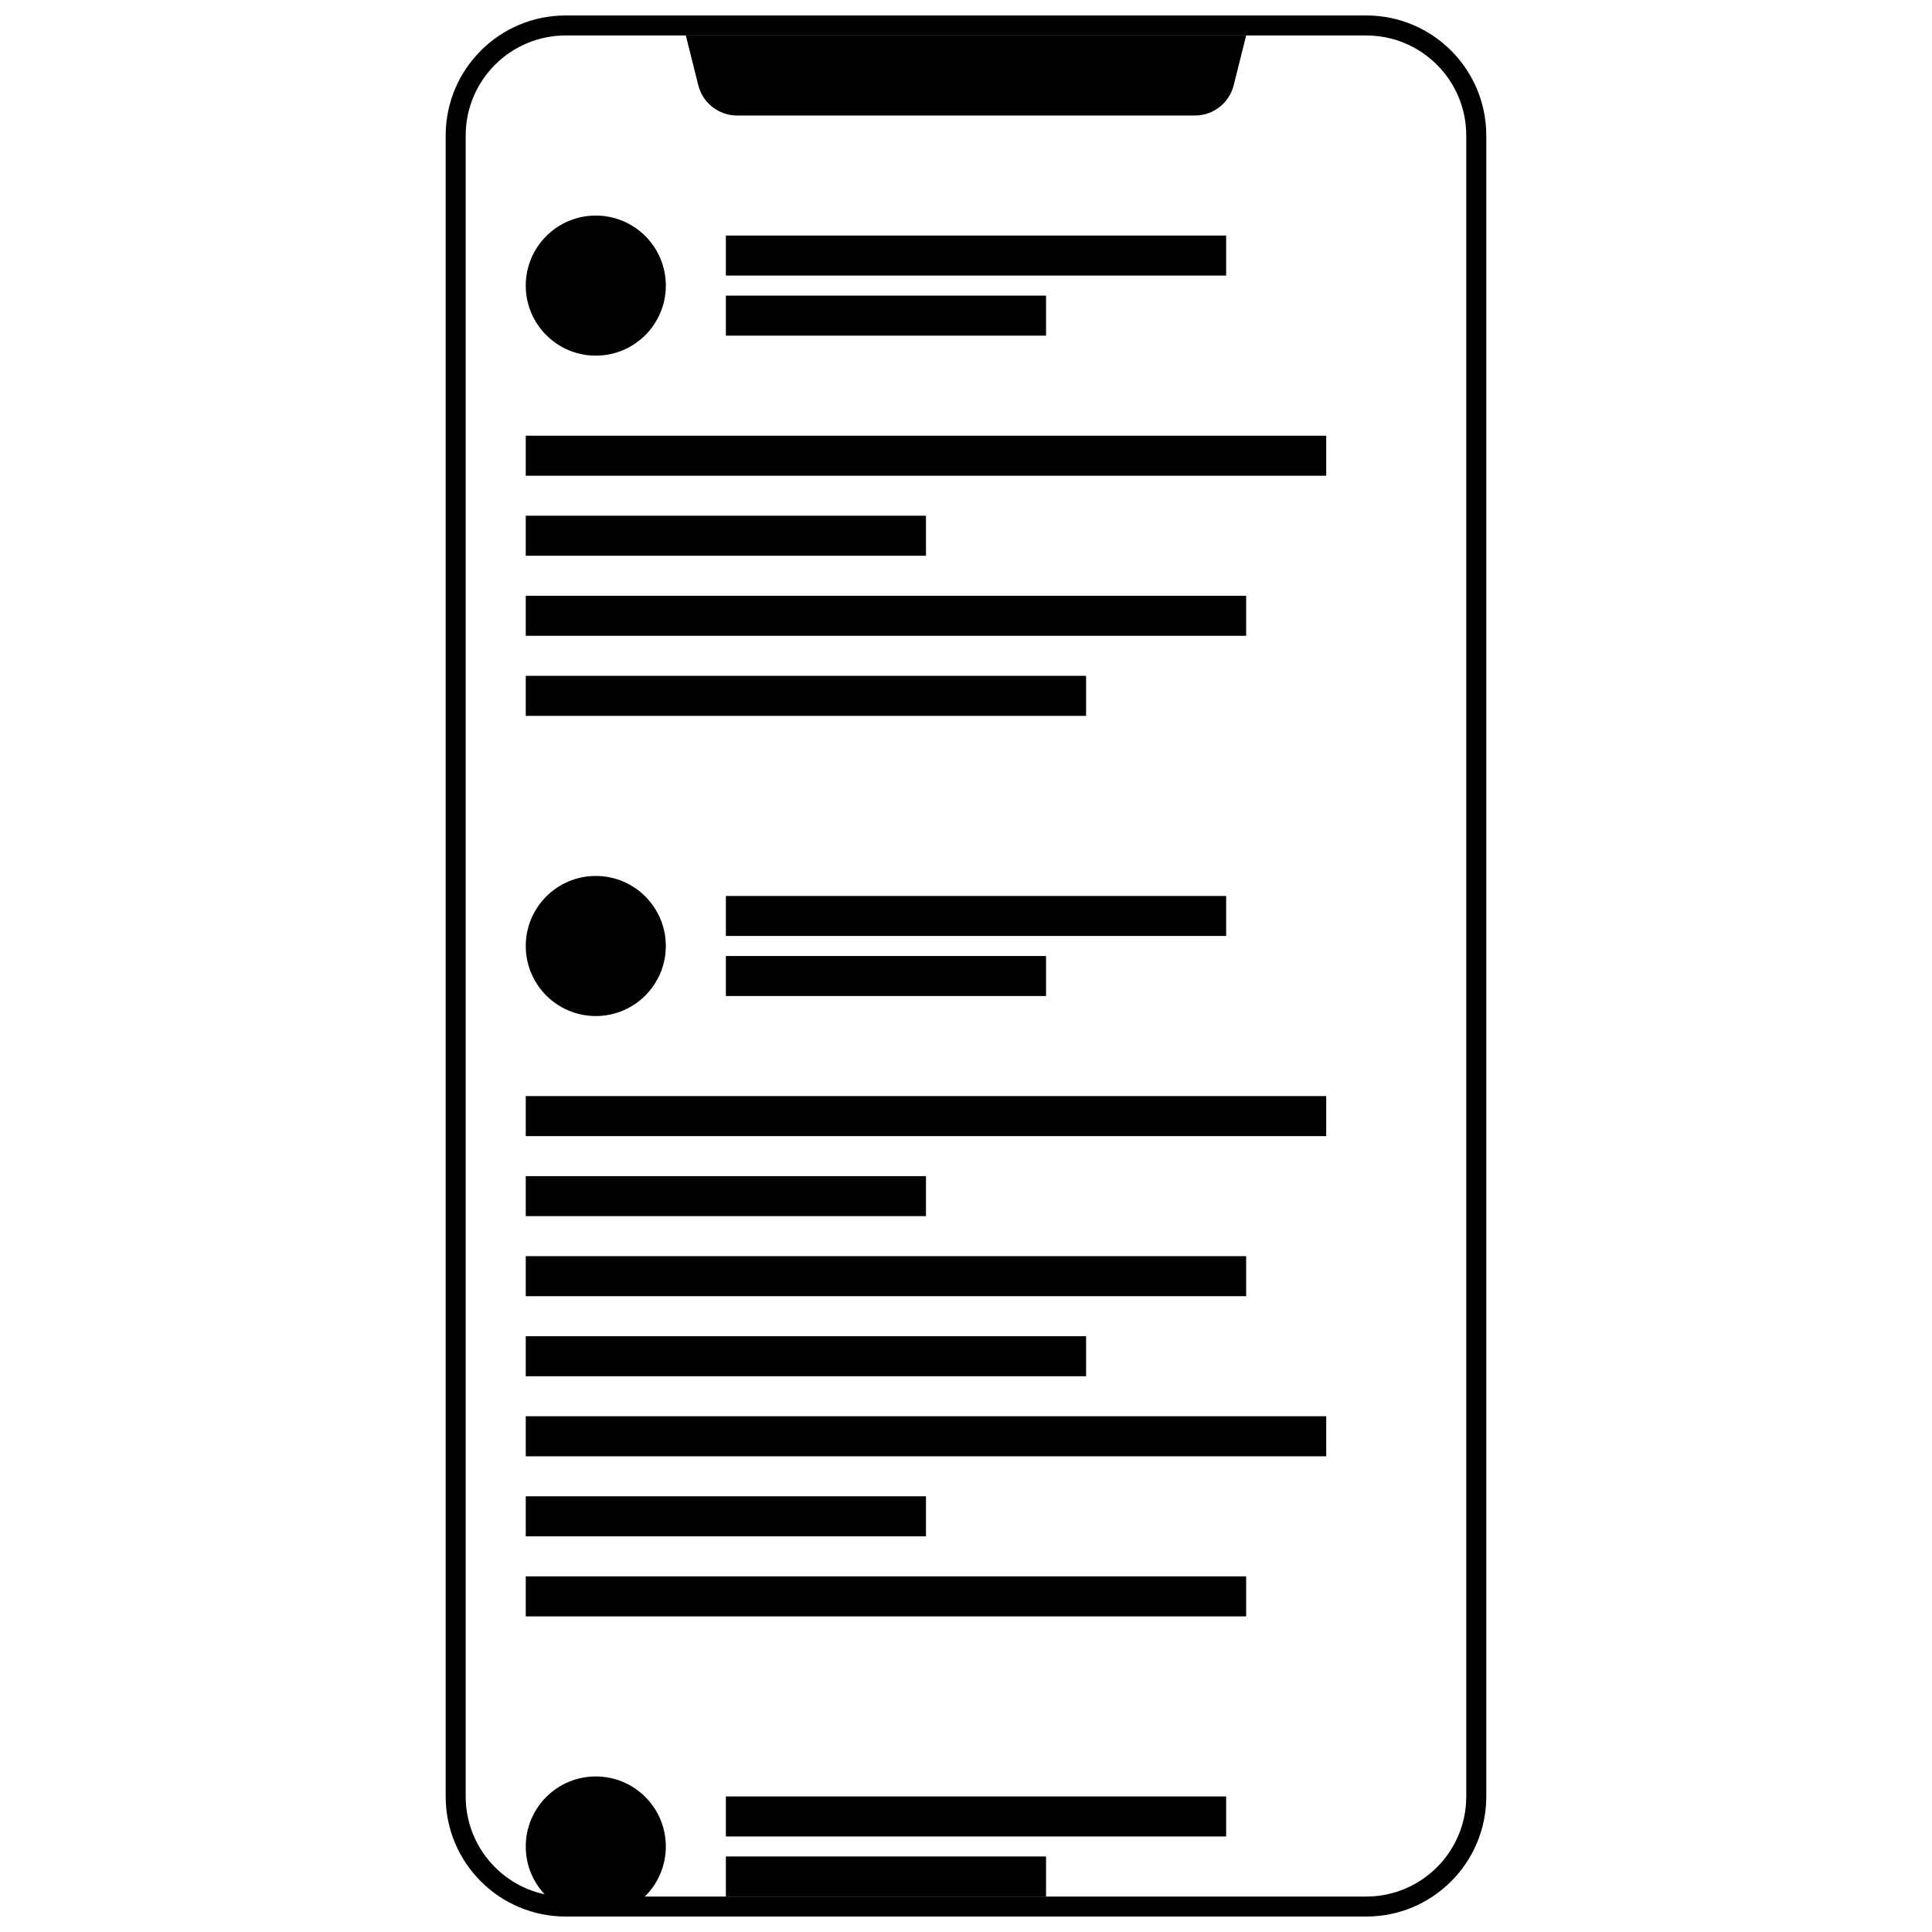
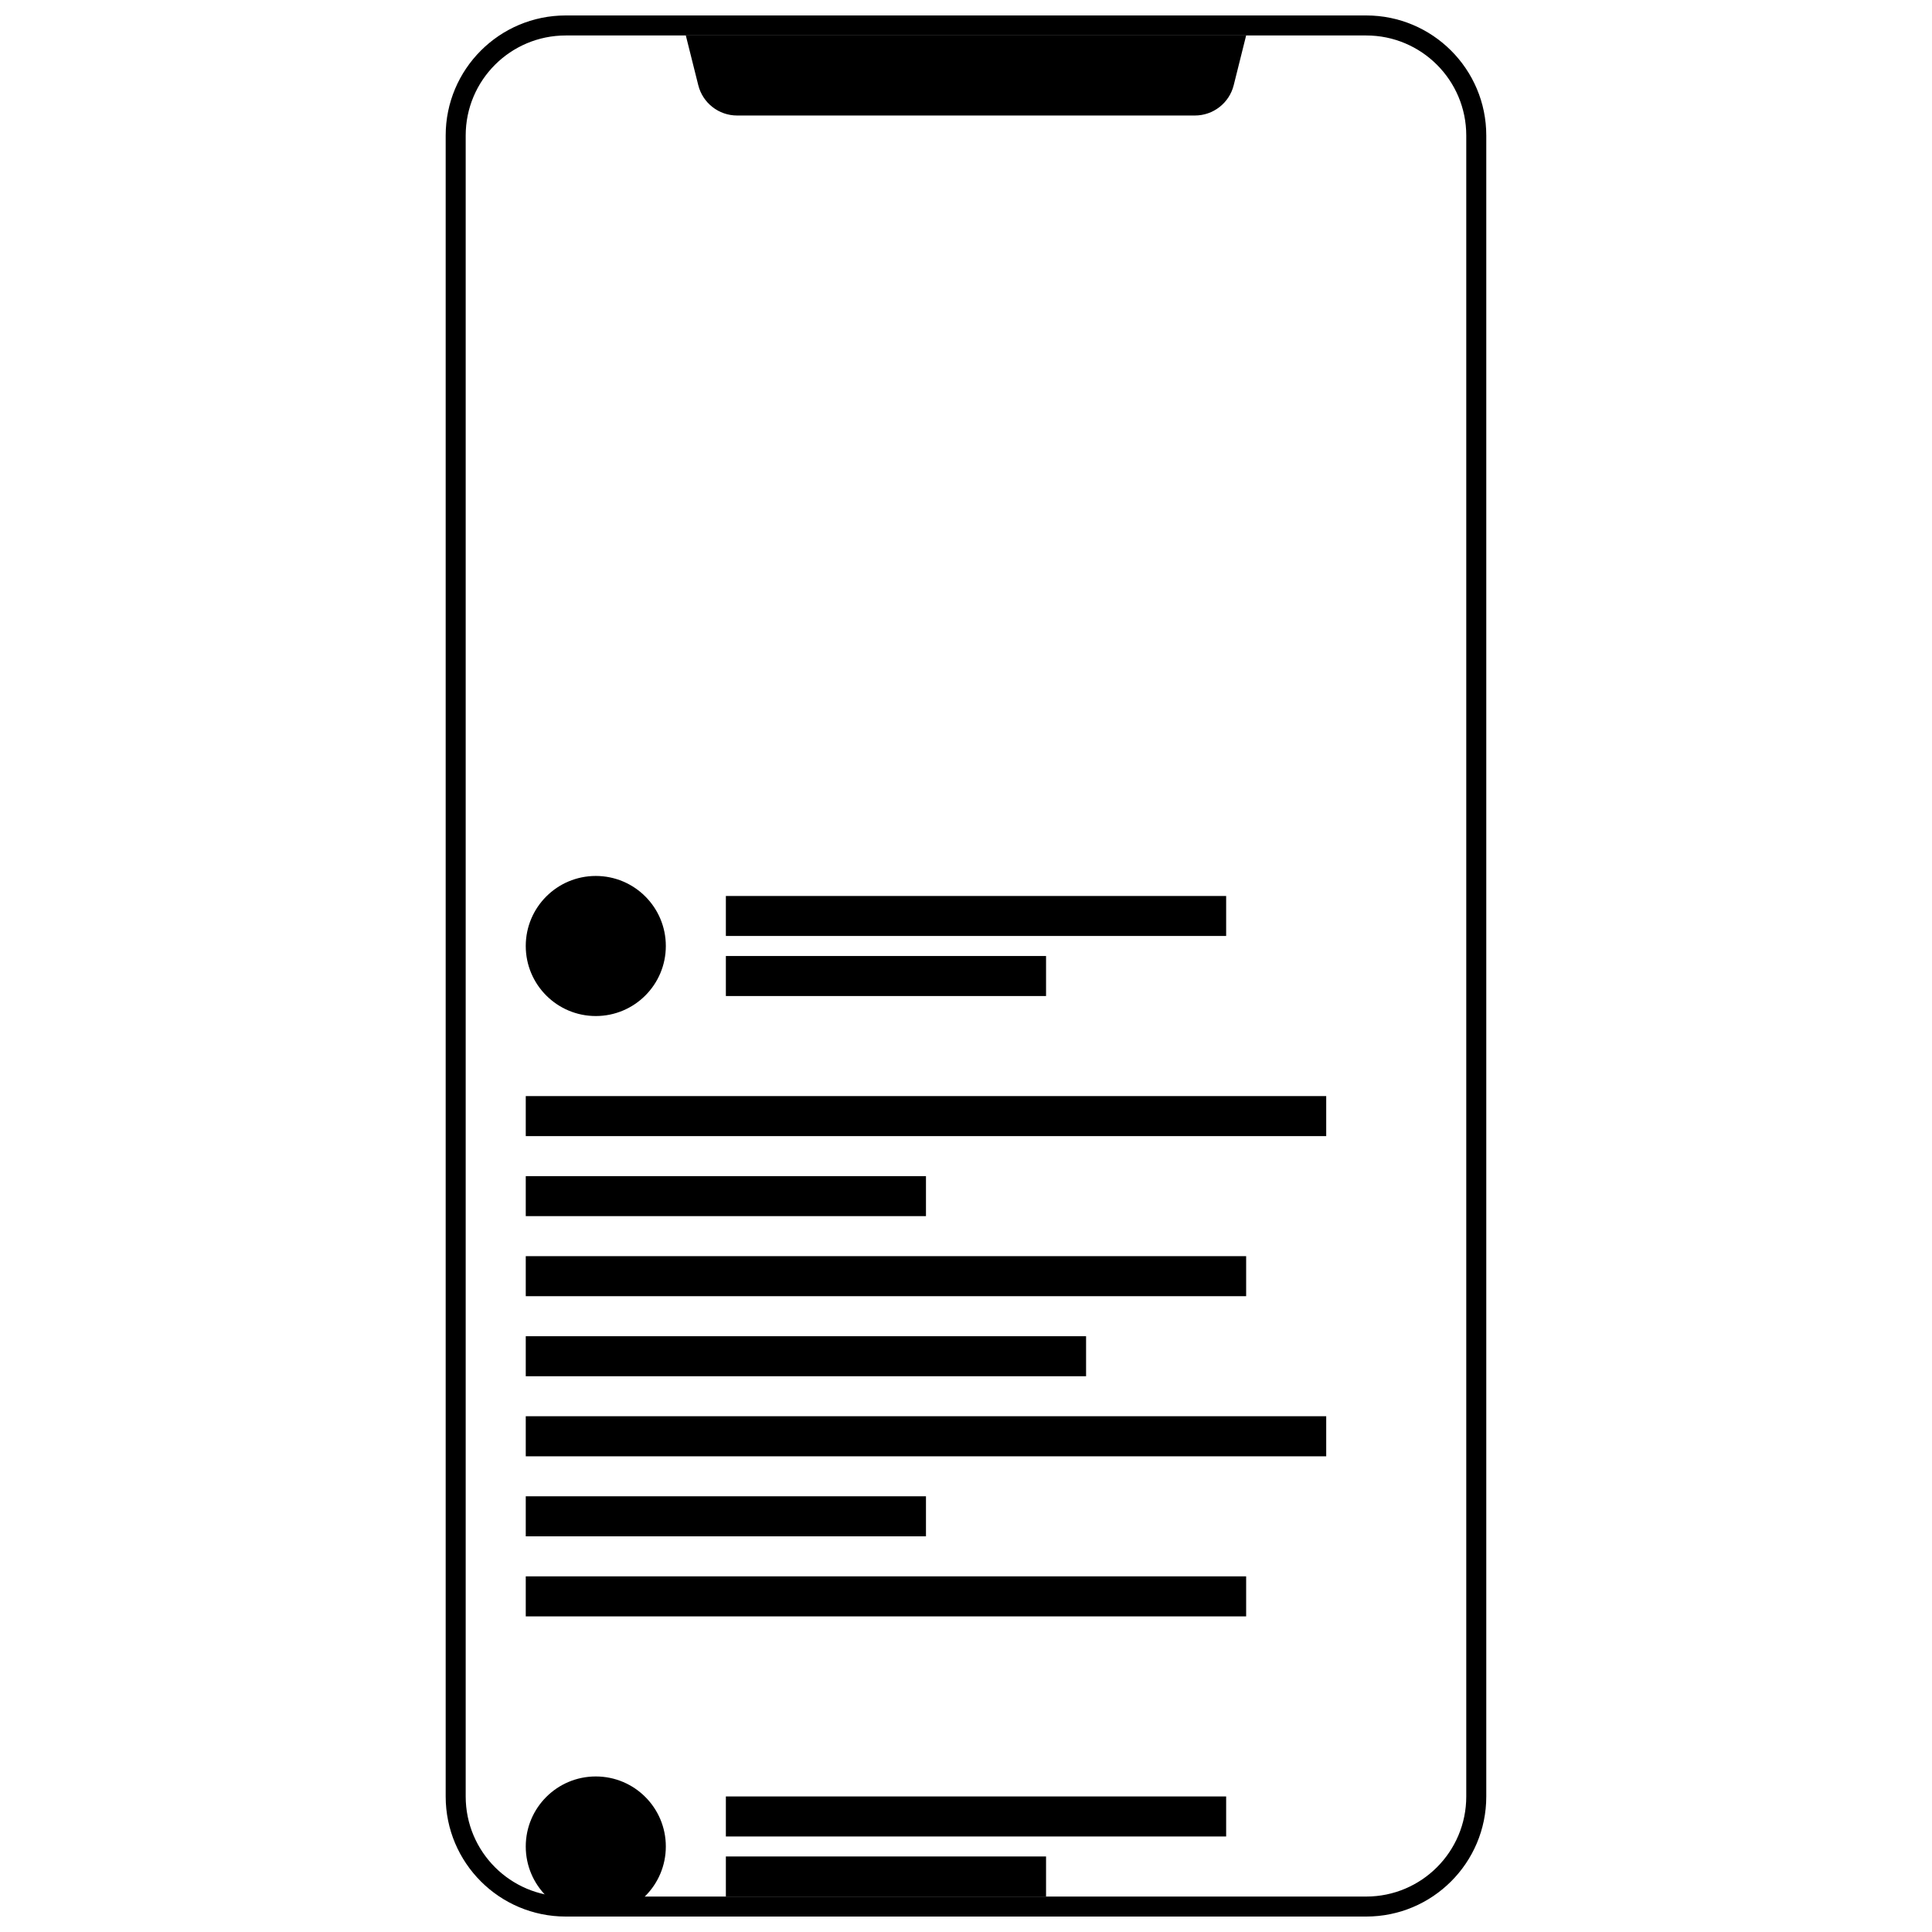
<svg xmlns="http://www.w3.org/2000/svg" width="800px" height="800px" version="1.1" viewBox="144 144 512 512">
  <defs>
    <clipPath id="b">
      <path d="m262 148.09h276v503.81h-276z" />
    </clipPath>
    <clipPath id="a">
      <path d="m283 614h186v37.902h-186z" />
    </clipPath>
  </defs>
  <g clip-path="url(#b)">
    <path d="m293.93 153.4c-14.645 0-26.516 11.871-26.516 26.516v440.17c0 14.645 11.871 26.52 26.516 26.52h212.13c14.645 0 26.516-11.875 26.516-26.52v-440.17c0-14.645-11.871-26.516-26.516-26.516zm0-5.305h212.13c17.574 0 31.82 14.246 31.82 31.82v440.17c0 17.574-14.246 31.82-31.82 31.82h-212.13c-17.574 0-31.82-14.246-31.82-31.82v-440.17c0-17.574 14.246-31.82 31.82-31.82z" />
  </g>
  <path d="m325.75 153.4h148.49l-3.293 13.176c-1.18 4.723-5.422 8.035-10.289 8.035h-121.32c-4.867 0-9.109-3.312-10.289-8.035z" fill-rule="evenodd" />
-   <path d="m301.89 238.25c-10.25 0-18.559-8.312-18.559-18.562s8.309-18.562 18.559-18.562c10.254 0 18.562 8.312 18.562 18.562s-8.309 18.562-18.562 18.562zm34.473-31.82h132.58v10.605h-132.58zm-53.031 53.031h212.13v10.609h-212.13zm0 63.641h148.49v10.605h-148.49zm0-42.426h106.06v10.605h-106.06zm0 21.211h190.91v10.609h-190.91zm53.031-79.547h84.852v10.605h-84.852z" fill-rule="evenodd" />
  <g clip-path="url(#a)">
    <path d="m301.89 651.9c-10.25 0-18.559-8.309-18.559-18.559 0-10.254 8.309-18.562 18.559-18.562 10.254 0 18.562 8.309 18.562 18.562 0 10.25-8.309 18.559-18.562 18.559zm34.473-31.82h132.58v10.609h-132.58zm0 15.91h84.852v10.609h-84.852z" fill-rule="evenodd" />
  </g>
  <path d="m301.89 413.26c-10.25 0-18.559-8.312-18.559-18.562s8.309-18.562 18.559-18.562c10.254 0 18.562 8.312 18.562 18.562s-8.309 18.562-18.562 18.562zm34.473-31.82h132.58v10.605h-132.58zm-53.031 53.031h212.13v10.609h-212.13zm0 63.641h148.49v10.605h-148.49zm0-42.426h106.06v10.605h-106.06zm0 21.211h190.91v10.609h-190.91zm0 42.426h212.13v10.609h-212.13zm0 21.215h106.06v10.605h-106.06zm0 21.211h190.91v10.609h-190.91zm53.031-164.4h84.852v10.605h-84.852z" fill-rule="evenodd" />
</svg>